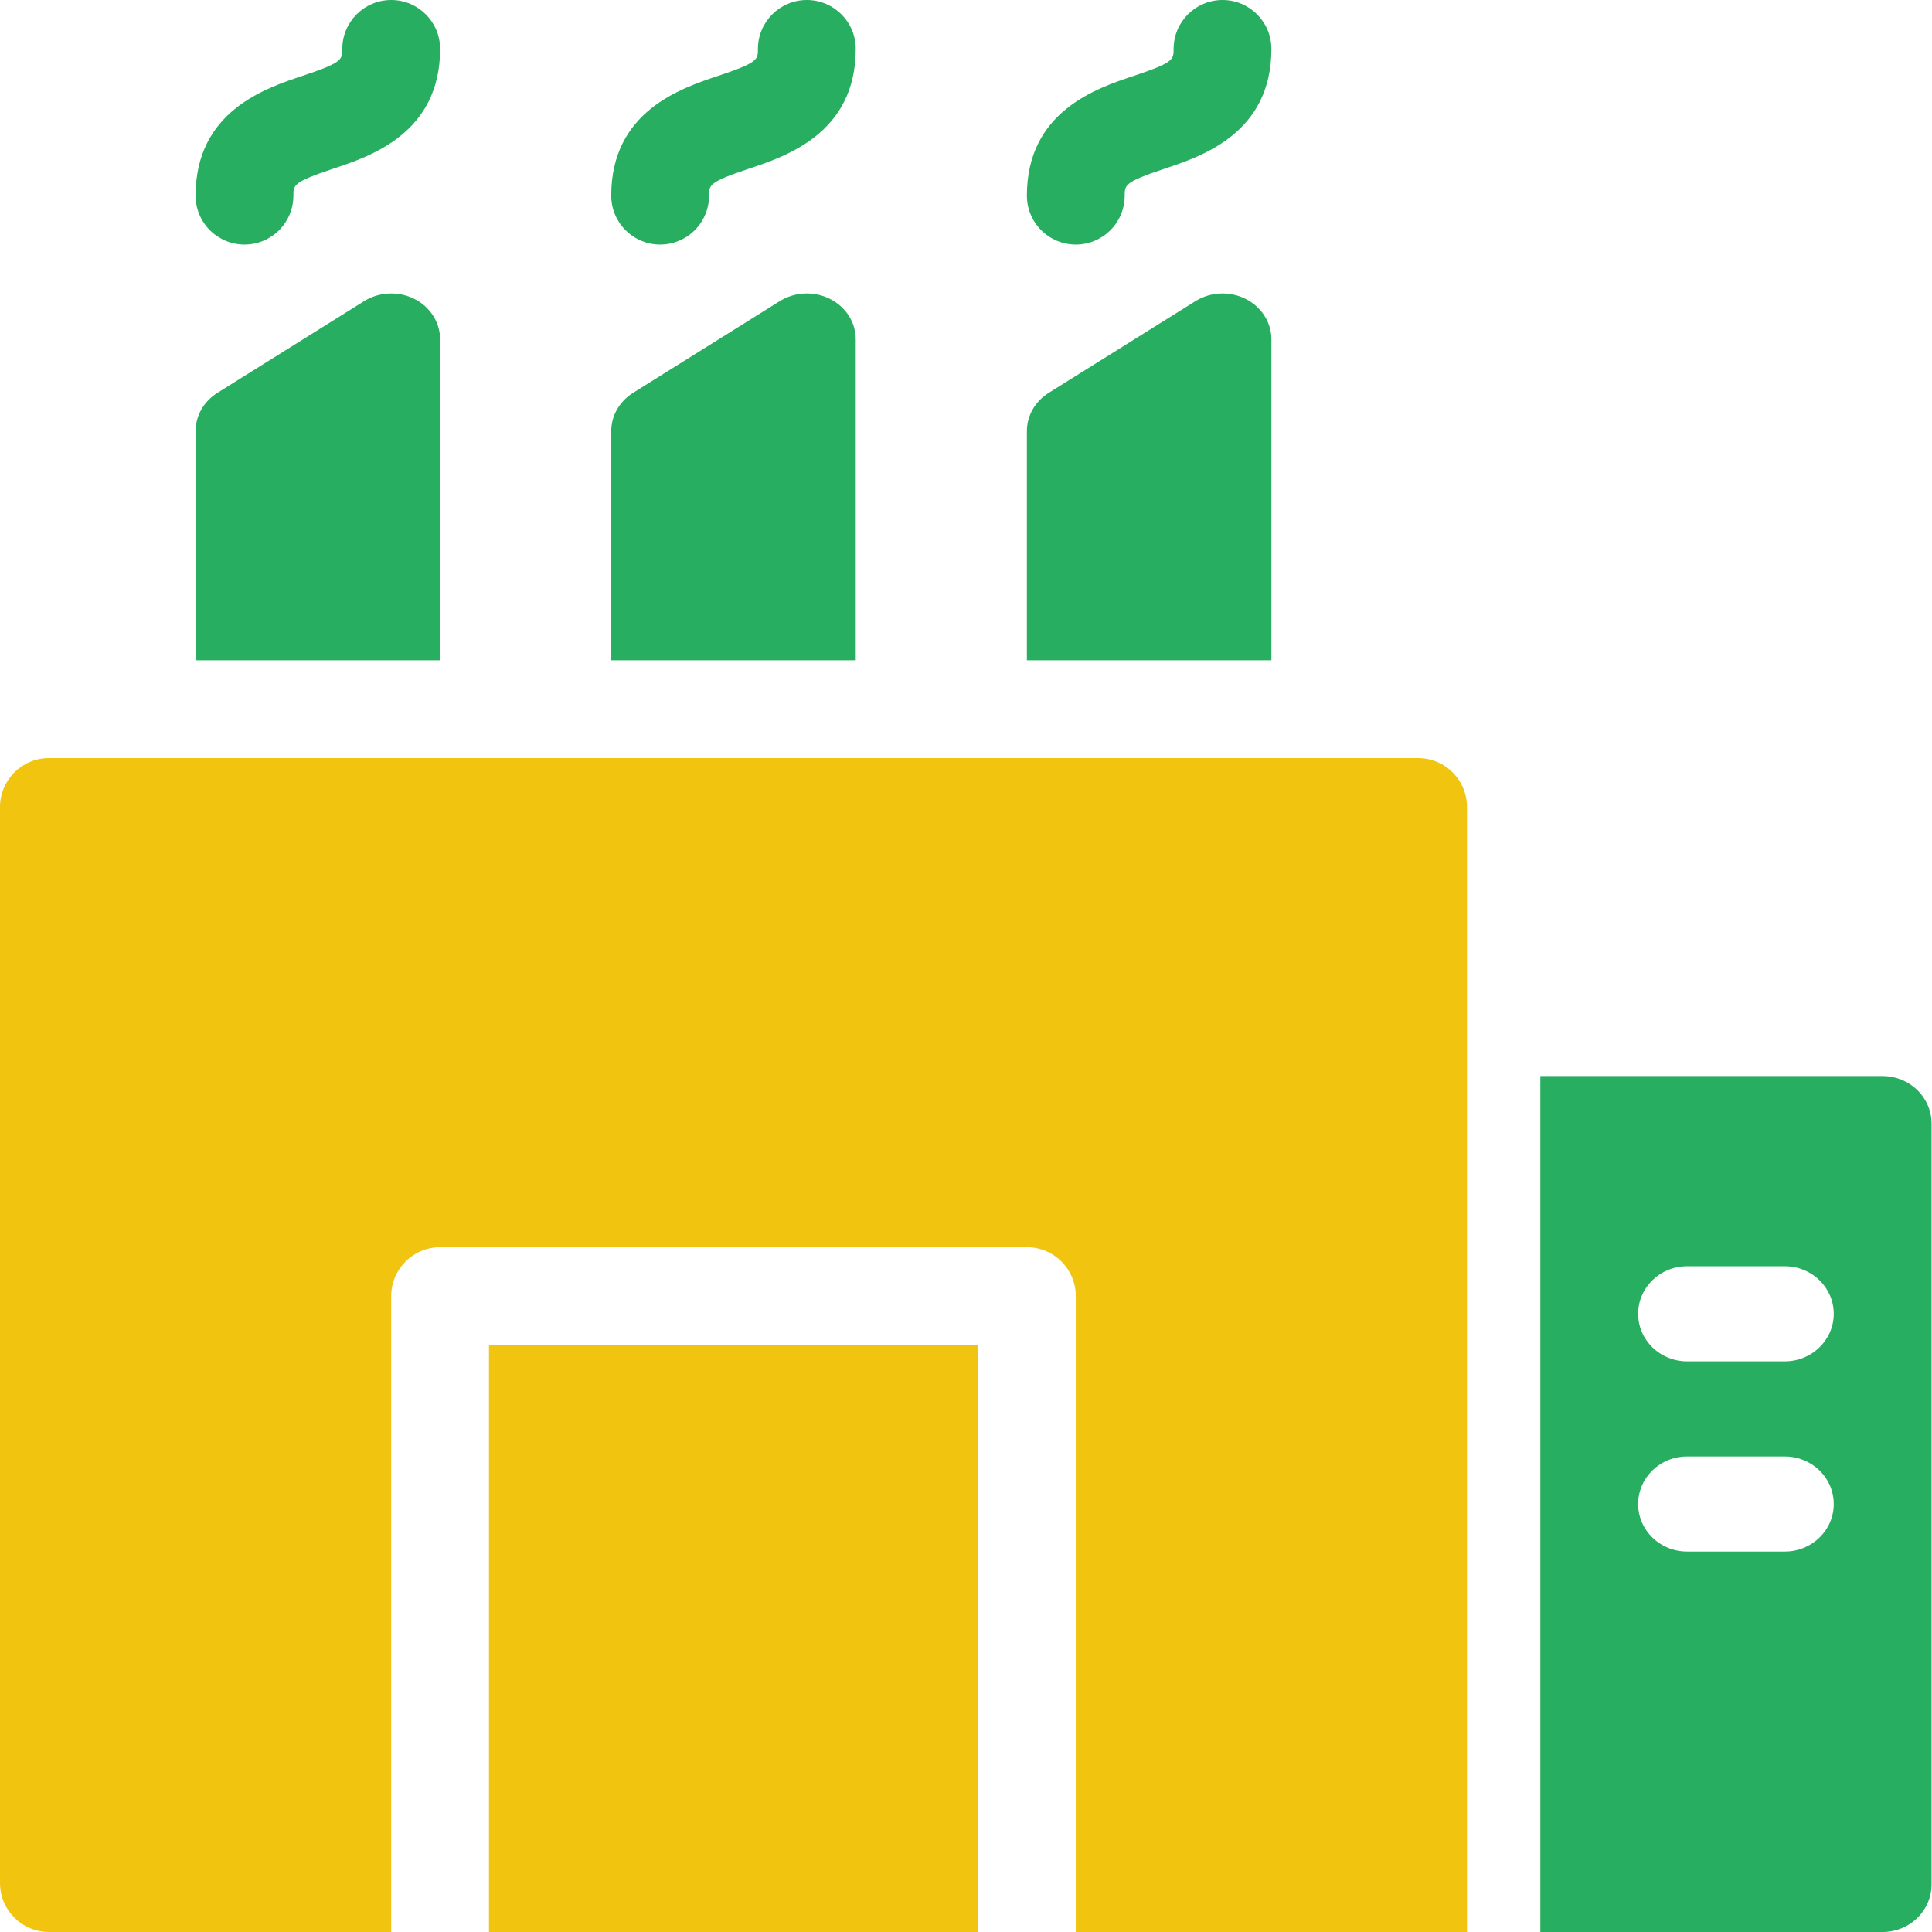
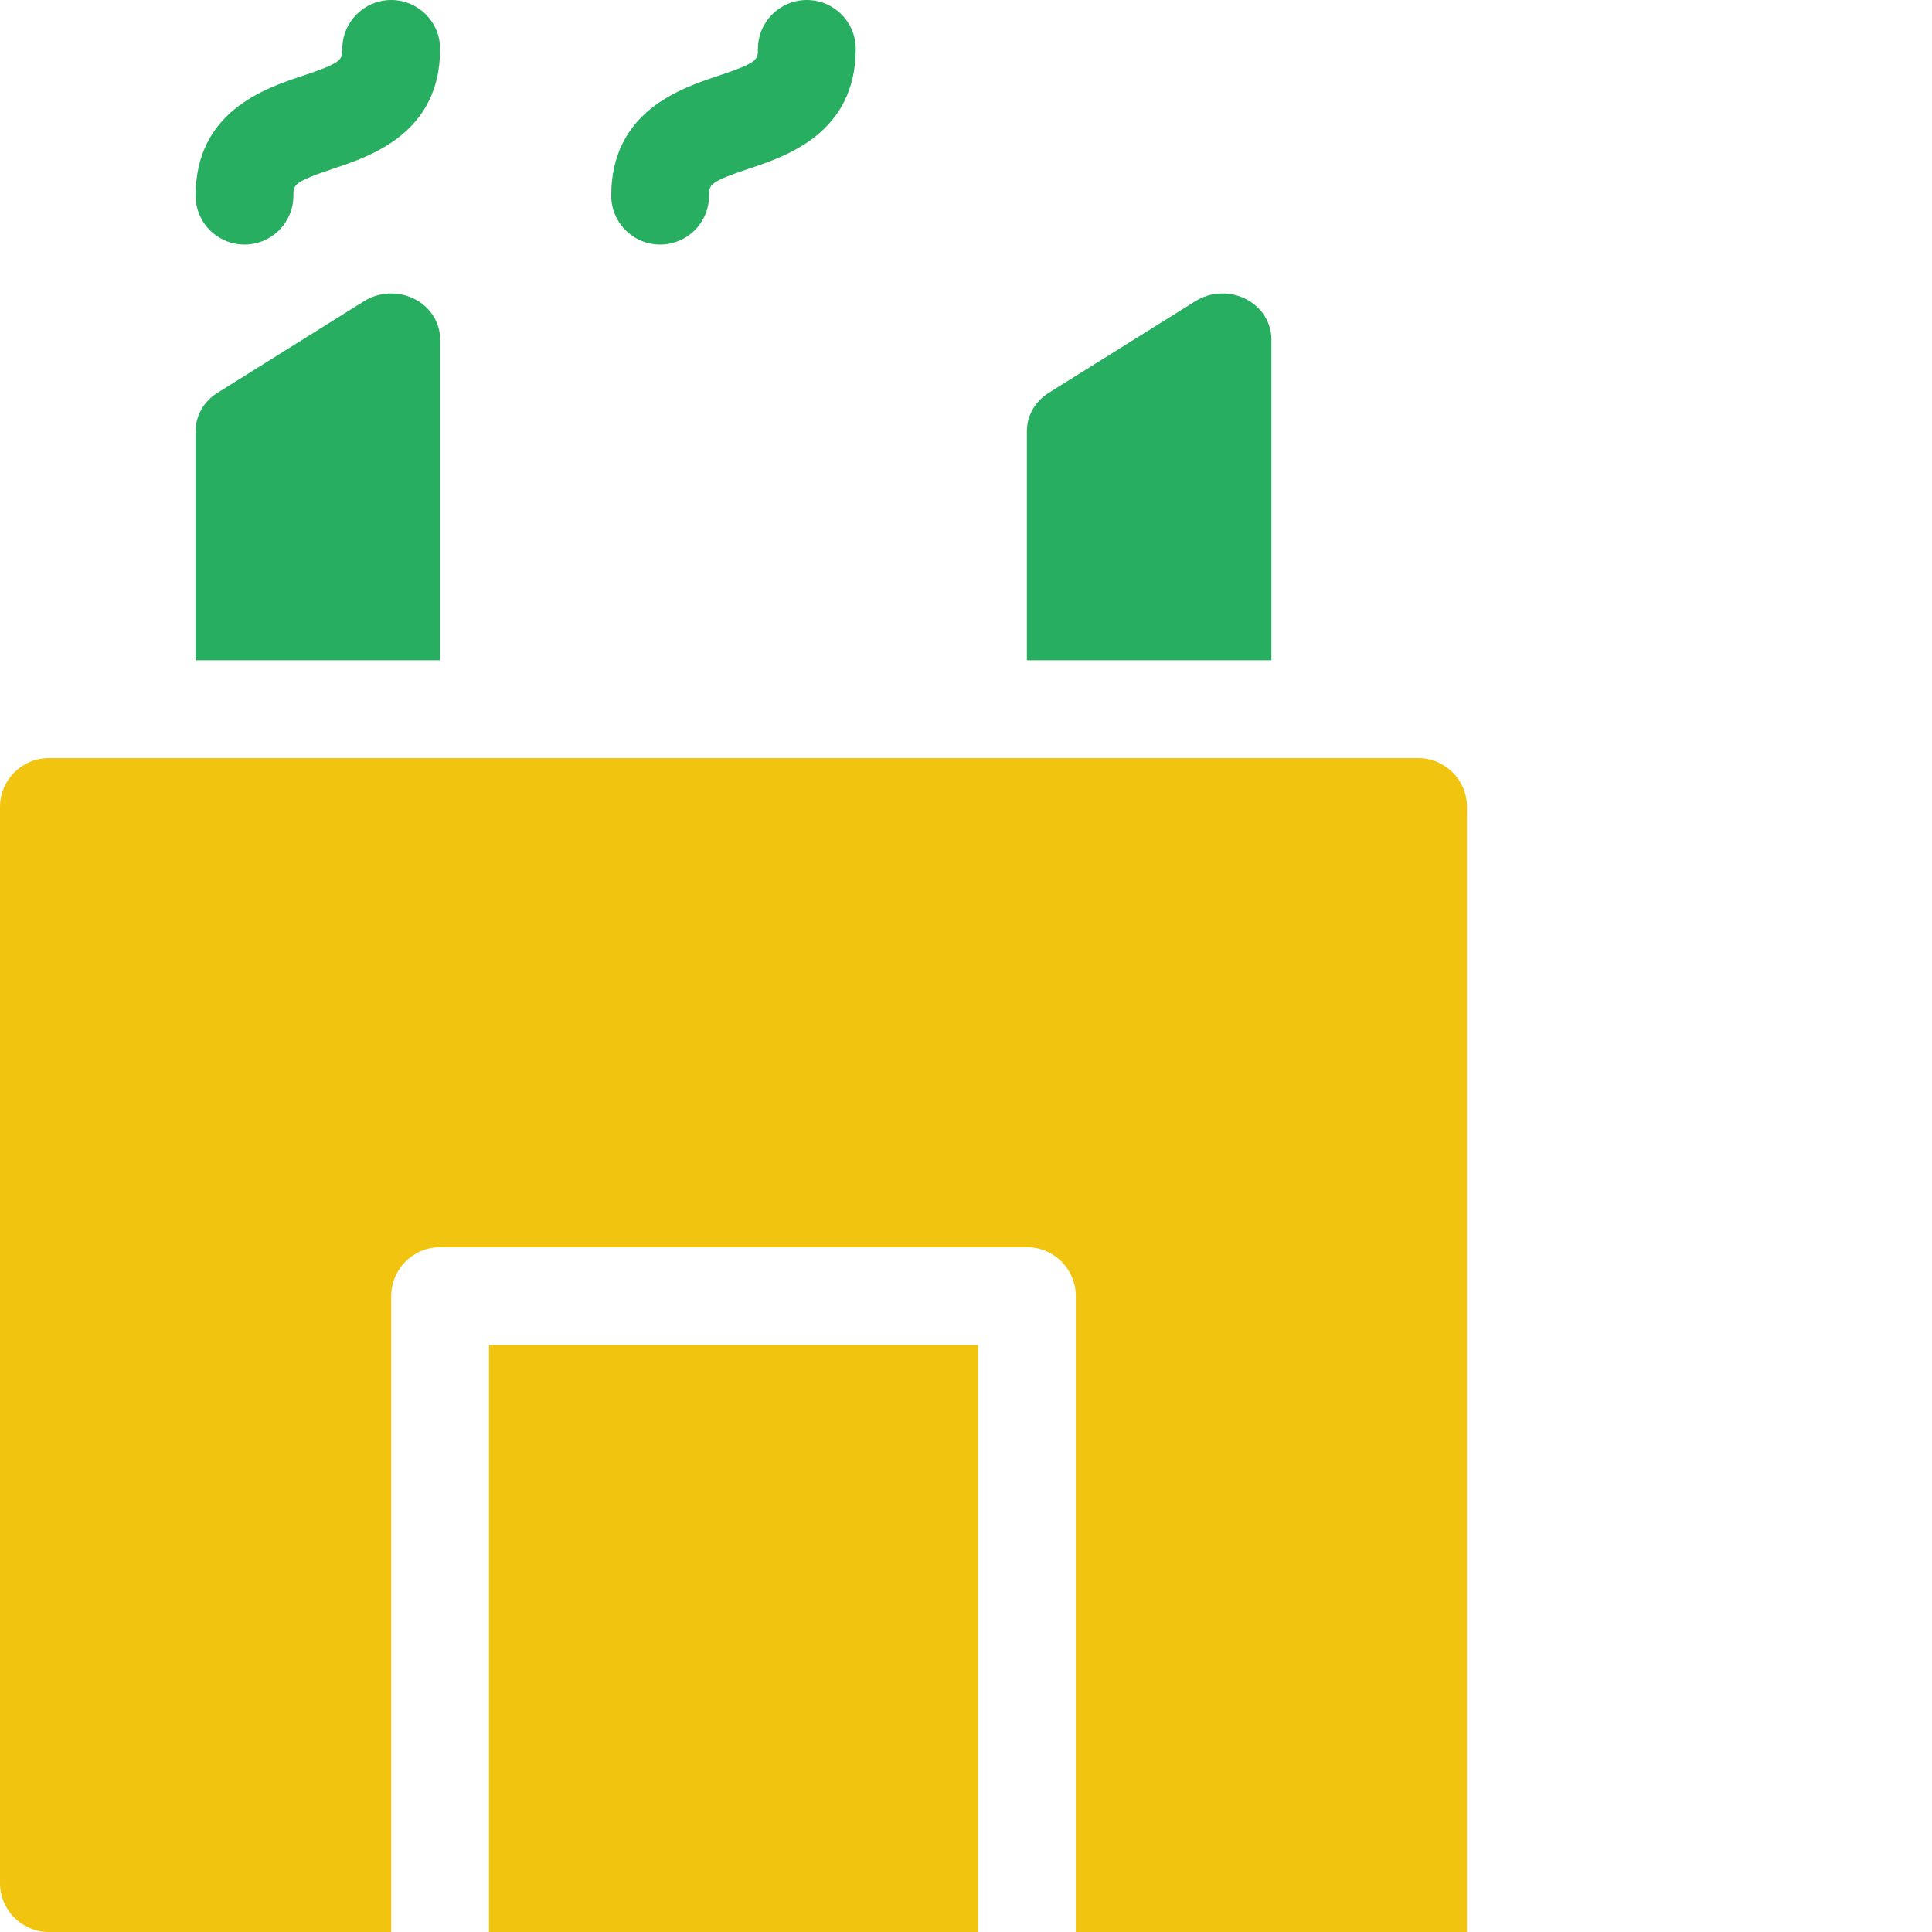
<svg xmlns="http://www.w3.org/2000/svg" width="70" height="70" viewBox="0 0 70 70" fill="none">
  <path d="M51.38 27.468H1.772C0.794 27.468 0 28.261 0 29.24V68.228C0 69.206 0.794 70 1.772 70H14.174V46.962C14.174 45.983 14.967 45.189 15.946 45.189H37.207C38.185 45.189 38.978 45.983 38.978 46.962V70H53.152V29.24C53.152 28.261 52.359 27.468 51.38 27.468Z" fill="#F1C40F" />
  <path d="M17.717 48.734H35.435V70H17.717V48.734Z" fill="#F1C40F" />
-   <path d="M68.212 38.988H55.81V70H68.212C68.681 70 69.132 69.819 69.464 69.495C69.797 69.172 69.984 68.734 69.984 68.277V40.71C69.984 40.253 69.797 39.815 69.464 39.492C69.132 39.169 68.681 38.987 68.212 38.988ZM64.668 56.216H61.125C60.146 56.216 59.353 55.445 59.353 54.494C59.353 53.542 60.146 52.771 61.125 52.771H64.668C65.647 52.771 66.44 53.542 66.44 54.494C66.44 55.445 65.647 56.216 64.668 56.216ZM64.668 49.325H61.125C60.146 49.325 59.353 48.553 59.353 47.602C59.353 46.651 60.146 45.879 61.125 45.879H64.668C65.647 45.879 66.44 46.651 66.44 47.602C66.44 48.553 65.647 49.325 64.668 49.325Z" fill="#27AE60" />
-   <path d="M38.978 8.861C39.448 8.861 39.899 8.674 40.231 8.342C40.564 8.01 40.751 7.559 40.75 7.089C40.75 6.699 40.75 6.594 42.197 6.111C43.55 5.661 46.065 4.821 46.065 1.772C46.065 0.794 45.272 0 44.294 0C43.315 0 42.522 0.794 42.522 1.772C42.522 2.162 42.522 2.267 41.076 2.75C39.723 3.2 37.206 4.039 37.206 7.089C37.206 7.559 37.393 8.01 37.725 8.342C38.058 8.674 38.508 8.861 38.978 8.861Z" fill="#27AE60" />
  <path d="M46.065 12.295C46.066 11.682 45.706 11.118 45.13 10.829C44.554 10.54 43.855 10.572 43.311 10.913L37.995 14.235C37.503 14.544 37.207 15.062 37.206 15.617V23.924H46.065V12.295Z" fill="#27AE60" />
  <path d="M23.918 8.861C24.388 8.861 24.839 8.674 25.171 8.342C25.504 8.01 25.69 7.559 25.69 7.089C25.69 6.699 25.69 6.594 27.136 6.111C28.489 5.661 31.005 4.821 31.005 1.772C31.005 0.794 30.212 0 29.233 0C28.255 0 27.461 0.794 27.461 1.772C27.461 2.162 27.461 2.267 26.015 2.75C24.663 3.2 22.146 4.039 22.146 7.089C22.146 7.559 22.333 8.01 22.666 8.342C22.998 8.674 23.449 8.861 23.918 8.861Z" fill="#27AE60" />
-   <path d="M31.005 12.295C31.006 11.682 30.646 11.118 30.07 10.829C29.494 10.54 28.794 10.572 28.25 10.913L22.935 14.235C22.444 14.544 22.148 15.062 22.146 15.617V23.924H31.005V12.295Z" fill="#27AE60" />
  <path d="M8.858 8.861C9.329 8.861 9.779 8.674 10.112 8.342C10.444 8.01 10.63 7.559 10.63 7.089C10.63 6.699 10.63 6.594 12.076 6.111C13.429 5.661 15.946 4.821 15.946 1.772C15.946 0.794 15.152 0 14.174 0C13.195 0 12.402 0.794 12.402 1.772C12.402 2.162 12.402 2.267 10.955 2.75C9.602 3.2 7.087 4.039 7.087 7.089C7.086 7.559 7.273 8.01 7.605 8.342C7.938 8.674 8.389 8.861 8.858 8.861Z" fill="#27AE60" />
  <path d="M15.946 12.295C15.946 11.682 15.587 11.118 15.01 10.829C14.434 10.54 13.734 10.572 13.191 10.913L7.876 14.235C7.383 14.544 7.088 15.062 7.087 15.617V23.924H15.946V12.295Z" fill="#27AE60" />
</svg>